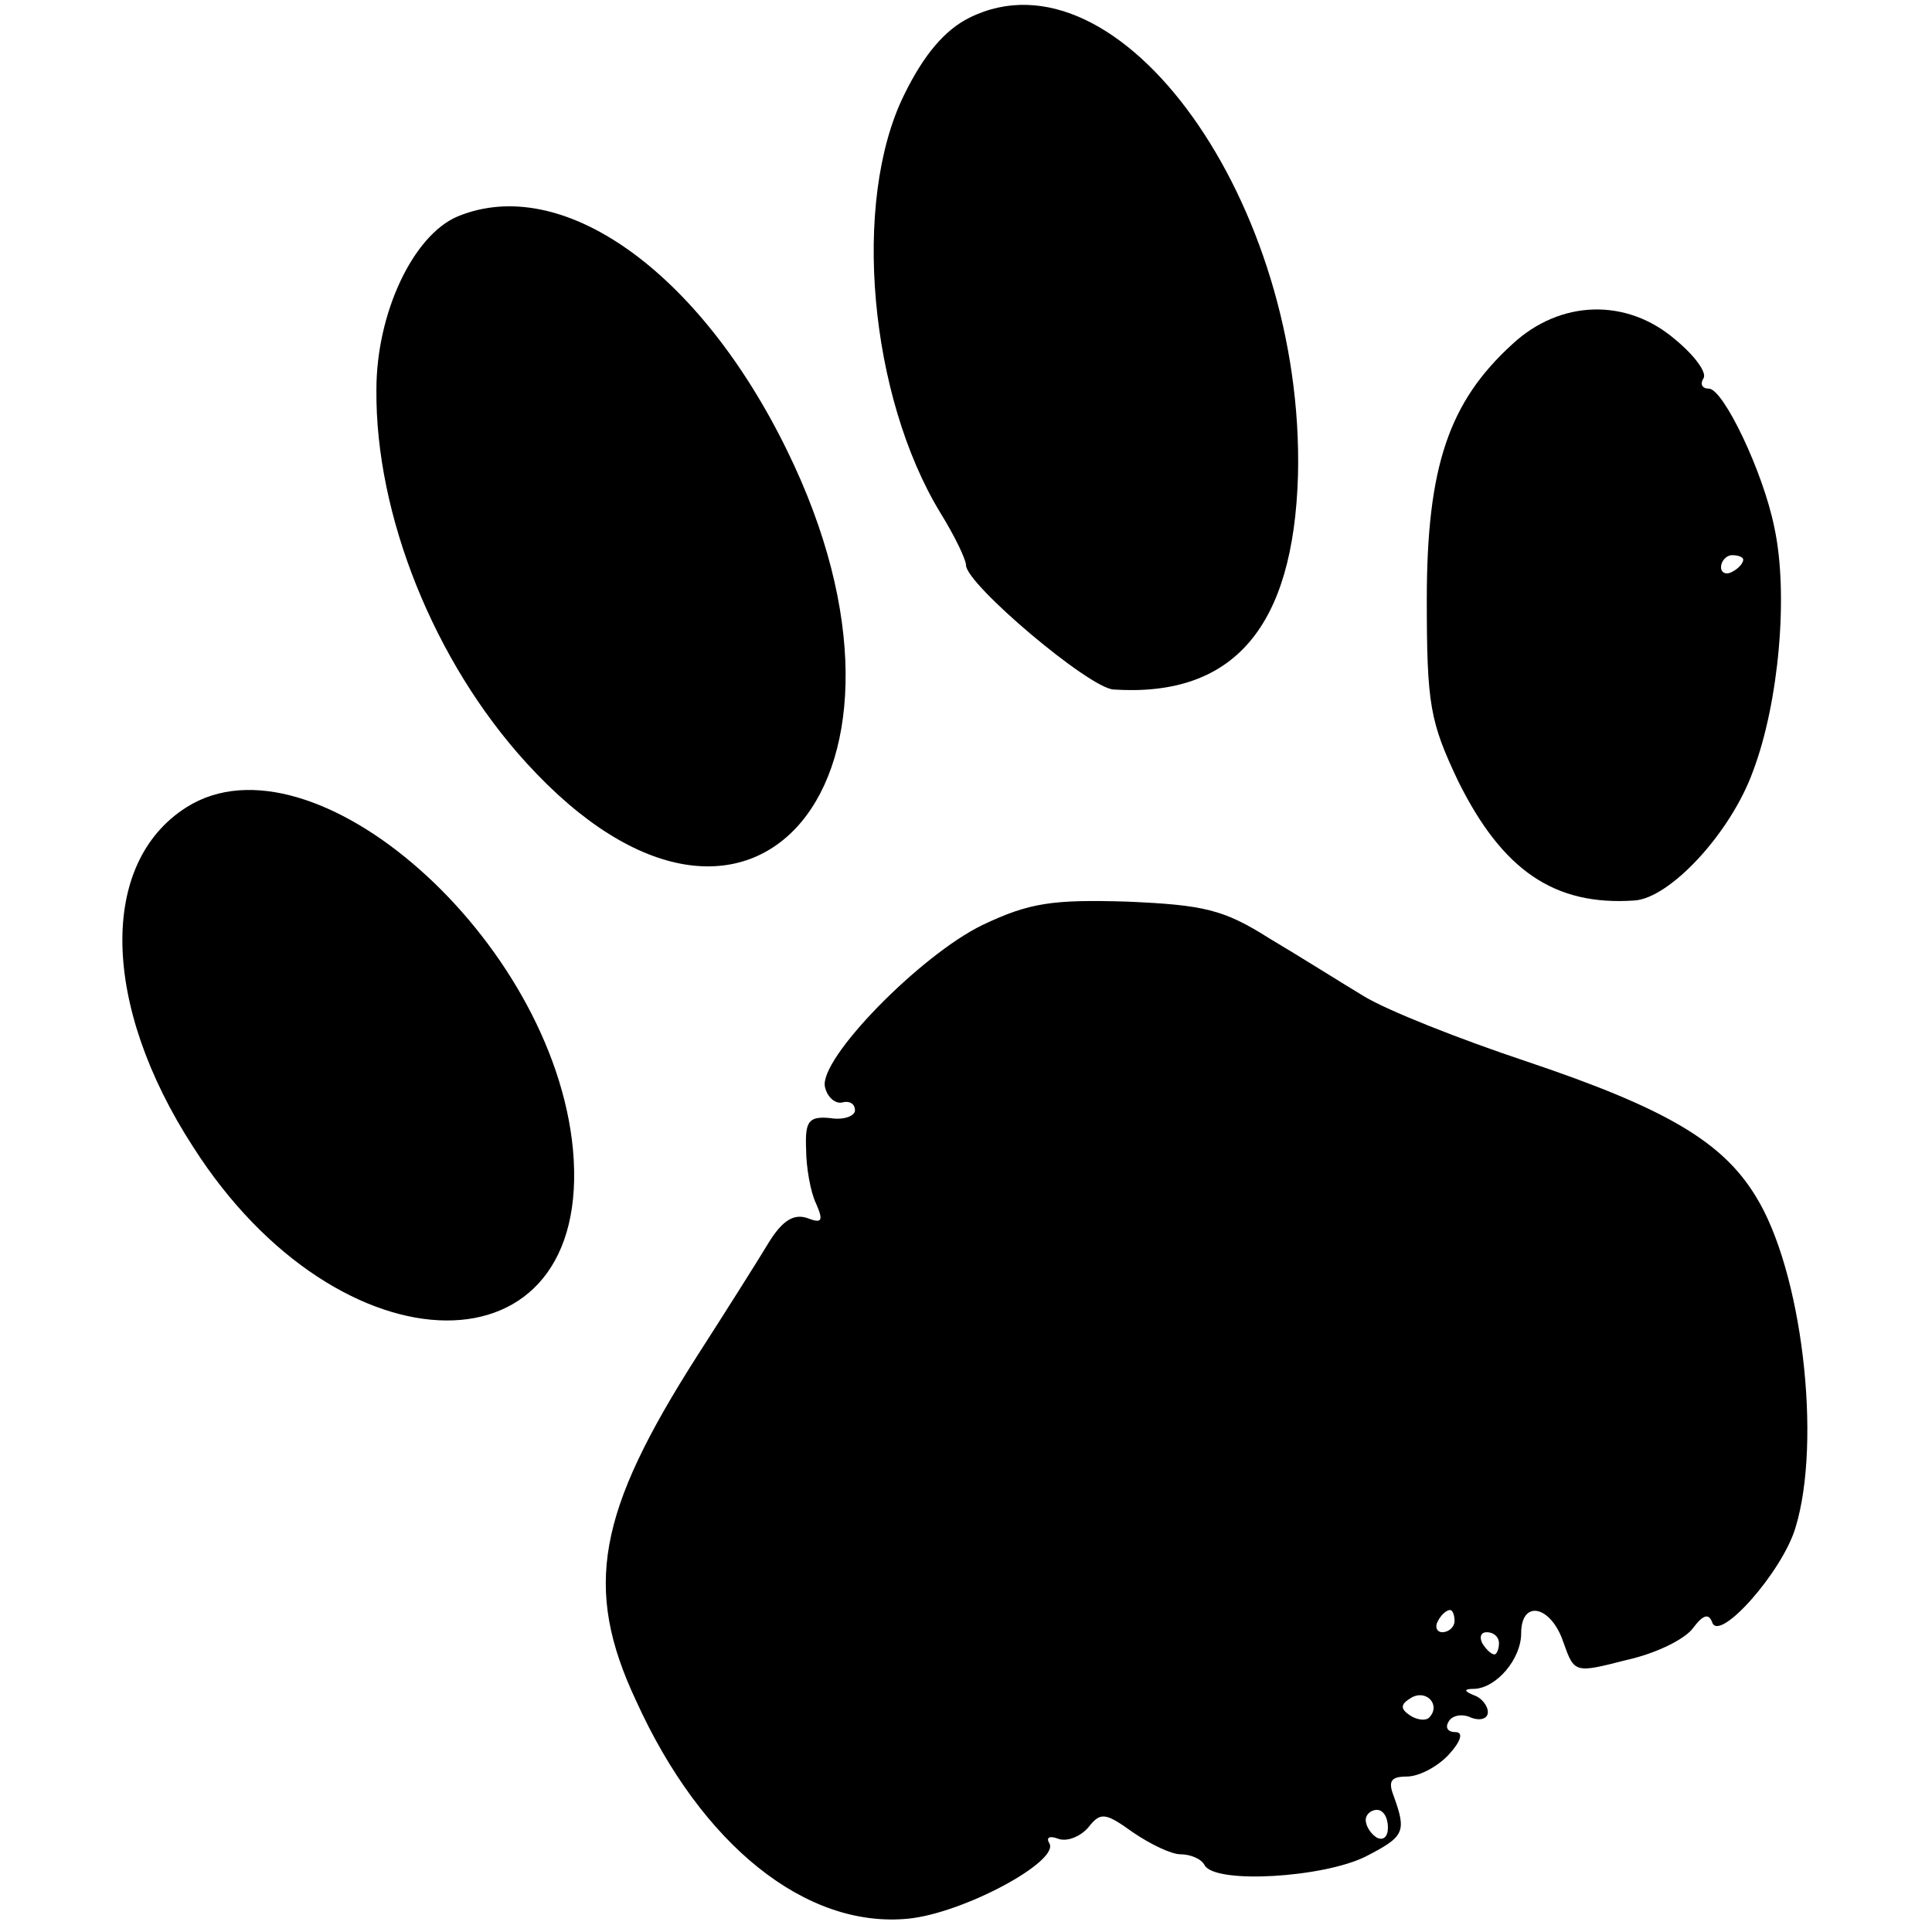
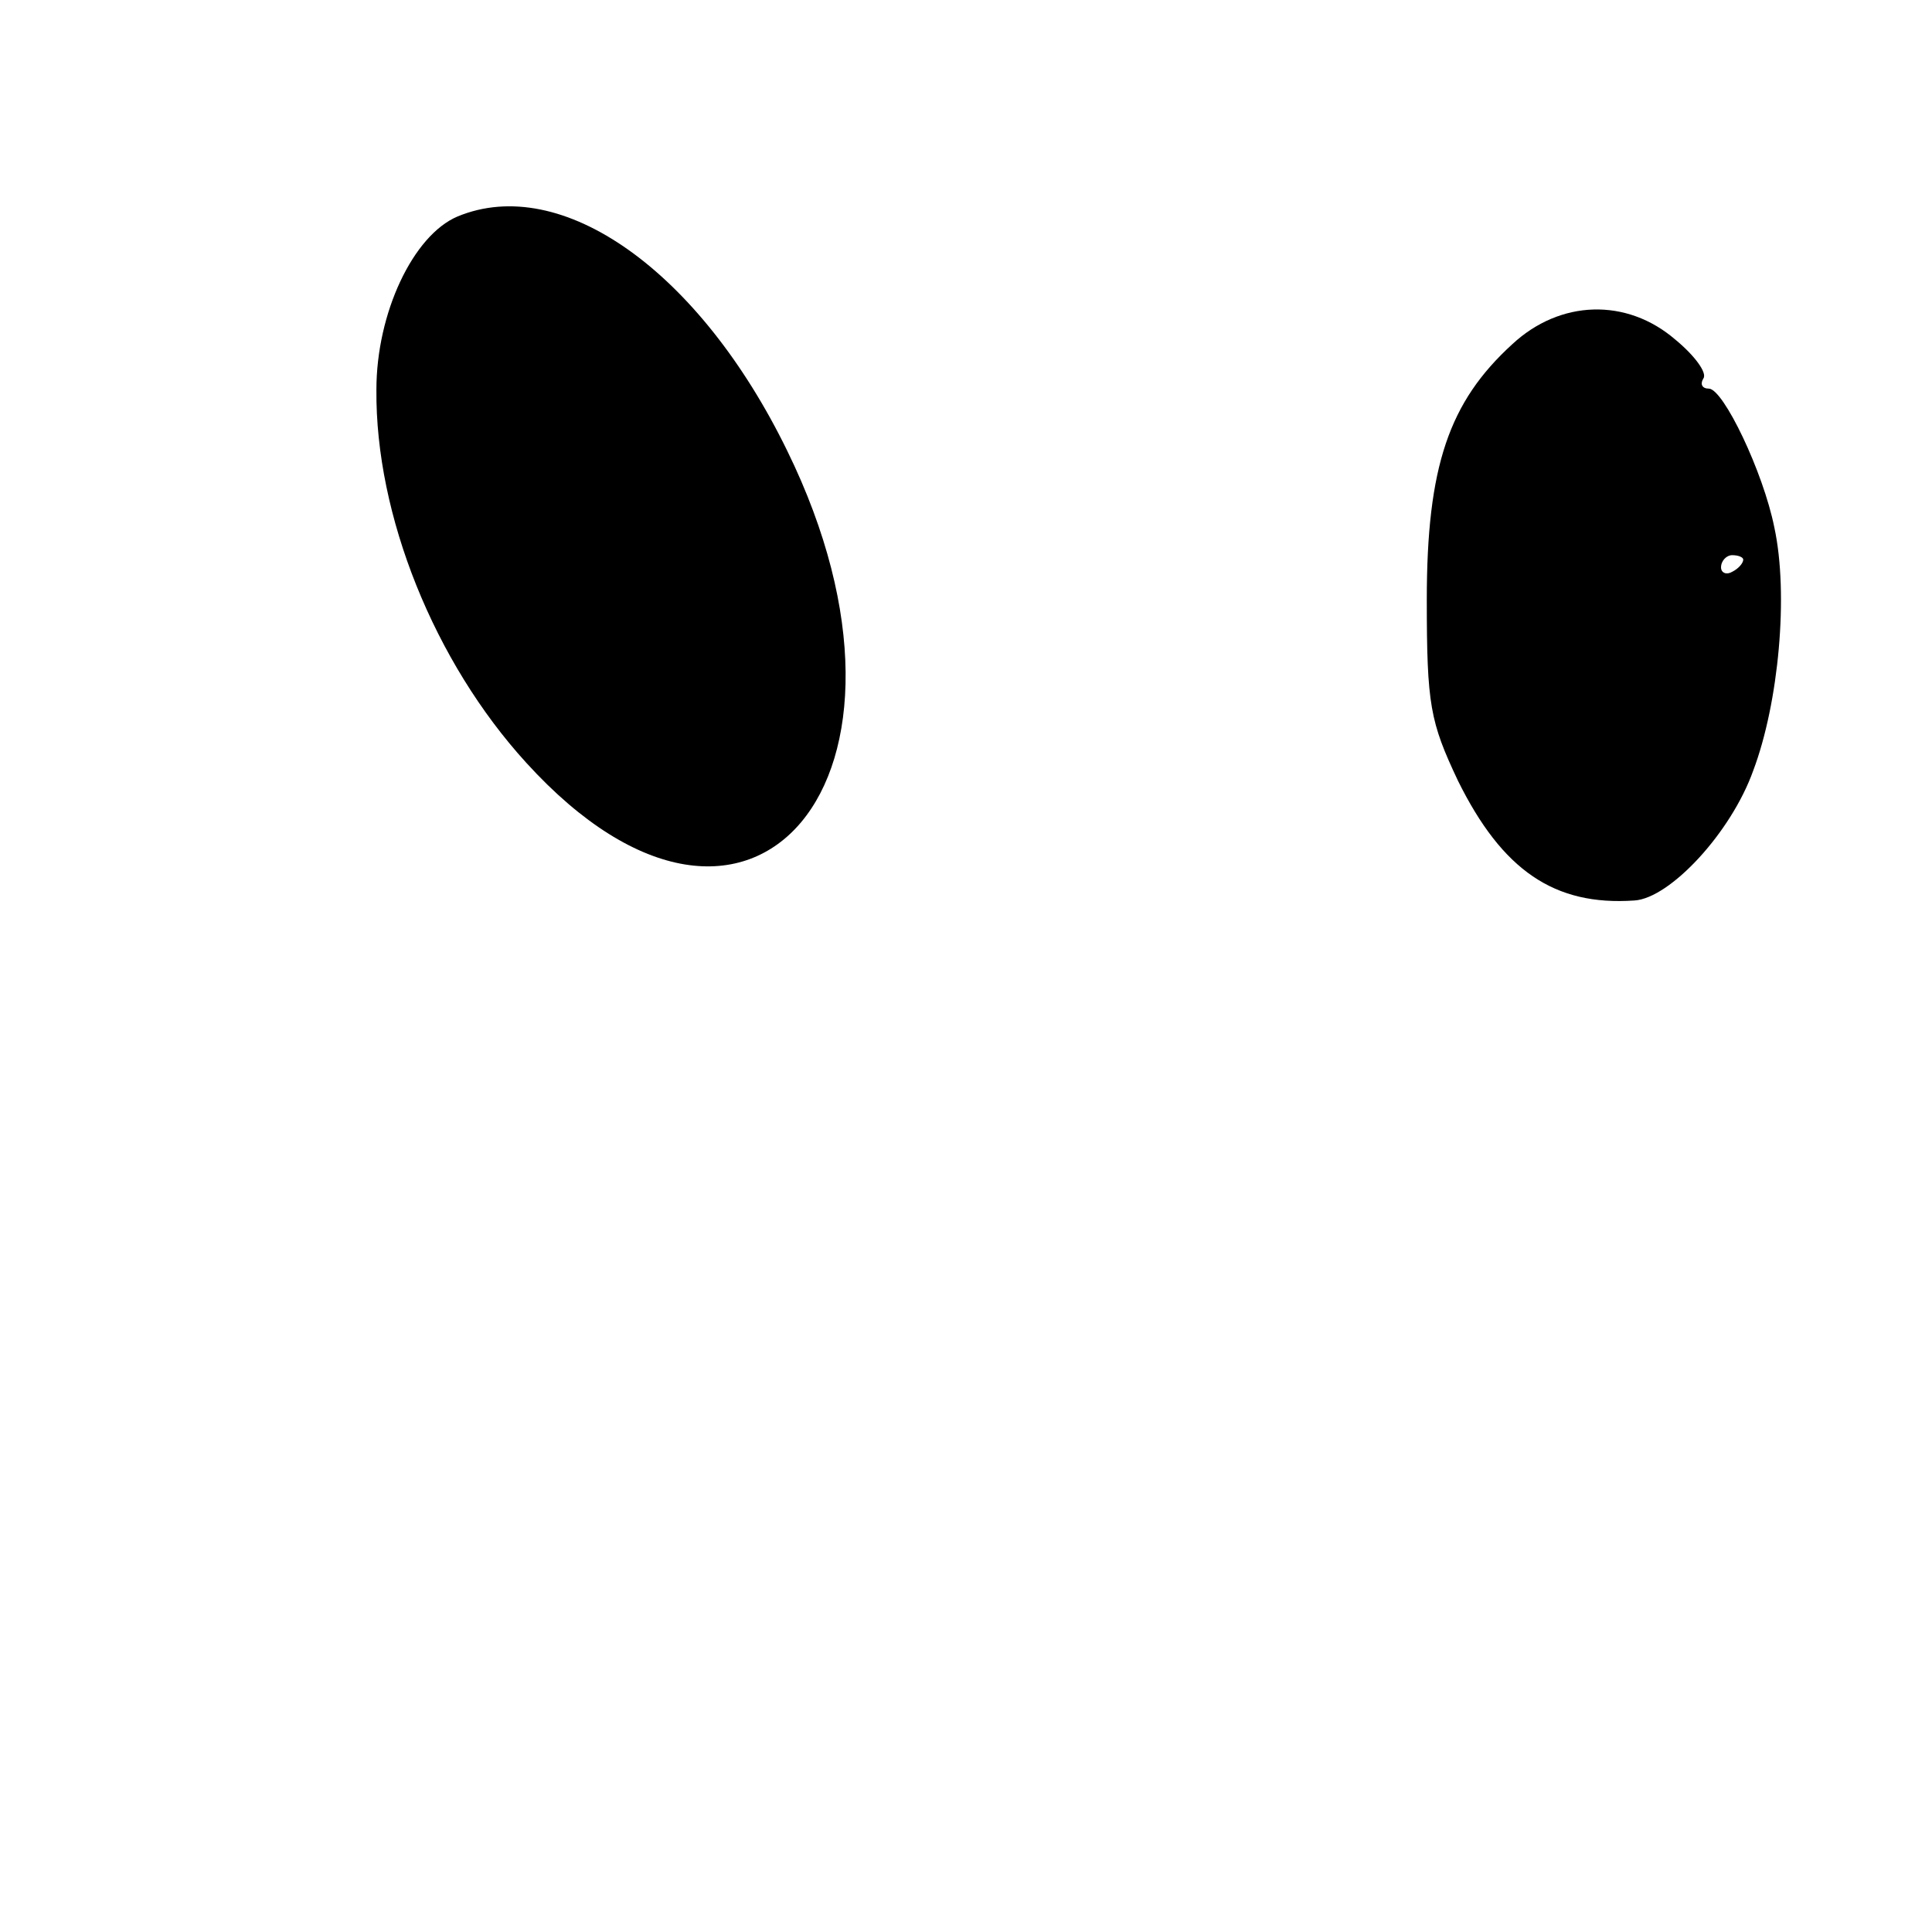
<svg xmlns="http://www.w3.org/2000/svg" version="1.0" width="174pt" height="174pt" viewBox="0 0 174 174" preserveAspectRatio="xMidYMid meet">
  <g transform="translate(0,174) scale(0.1,-0.1)" fill="#000000" stroke="none">
-     <path d="M873 1724 c-22 -11 -41 -33 -59 -70 -47 -96 -31 -271 33 -376 13 -21 23 -42 23 -47 0 -17 111 -111 133 -112 108 -7 162 56 166 193 6 245 -161 479 -296 412z" />
    <path d="M412 1545 c-40 -17 -73 -87 -73 -156 -1 -113 52 -245 135 -336 203 -223 379 -13 235 281 -79 162 -203 250 -297 211z" />
    <path d="M1362 1430 c-57 -52 -77 -110 -77 -230 0 -95 3 -110 28 -163 40 -81 87 -113 159 -108 32 2 87 61 107 117 23 61 32 159 19 219 -10 50 -46 125 -59 125 -6 0 -8 4 -5 9 4 5 -8 21 -25 35 -44 38 -104 36 -147 -4z m208 -194 c0 -3 -4 -8 -10 -11 -5 -3 -10 -1 -10 4 0 6 5 11 10 11 6 0 10 -2 10 -4z" />
-     <path d="M168 1013 c-79 -50 -77 -178 6 -306 132 -207 361 -209 342 -2 -18 189 -234 380 -348 308z" />
-     <path d="M885 907 c-56 -27 -148 -121 -142 -146 2 -9 9 -15 15 -14 7 2 12 -1 12 -7 0 -5 -10 -9 -22 -7 -20 2 -23 -3 -22 -28 0 -16 4 -39 9 -49 7 -16 5 -18 -8 -13 -12 4 -22 -2 -34 -21 -9 -15 -38 -61 -65 -103 -90 -141 -103 -209 -55 -311 59 -130 153 -205 245 -196 50 5 137 52 127 68 -3 5 0 7 8 4 8 -3 20 2 27 10 11 14 15 14 40 -4 16 -11 35 -20 43 -20 9 0 19 -4 22 -10 10 -17 107 -11 145 8 35 18 37 22 25 55 -5 13 -2 17 12 17 11 0 28 9 38 20 11 12 13 20 6 20 -7 0 -10 4 -6 10 3 5 12 7 20 3 8 -3 15 -1 15 5 0 6 -6 13 -12 15 -10 4 -10 6 0 6 20 1 42 27 42 50 0 31 27 25 38 -8 10 -28 10 -28 57 -16 27 6 53 19 60 29 9 12 14 13 17 5 6 -19 63 45 75 85 24 78 6 232 -36 299 -30 49 -81 79 -206 121 -60 20 -126 46 -147 59 -20 12 -58 36 -85 52 -41 26 -59 30 -128 33 -67 2 -88 -1 -130 -21z m425 -627 c0 -5 -5 -10 -11 -10 -5 0 -7 5 -4 10 3 6 8 10 11 10 2 0 4 -4 4 -10z m40 -20 c0 -5 -2 -10 -4 -10 -3 0 -8 5 -11 10 -3 6 -1 10 4 10 6 0 11 -4 11 -10z m-63 -67 c-3 -3 -11 -2 -17 2 -9 6 -9 10 1 16 14 8 27 -7 16 -18z m-37 -99 c0 -8 -4 -12 -10 -9 -5 3 -10 10 -10 16 0 5 5 9 10 9 6 0 10 -7 10 -16z" />
  </g>
</svg>